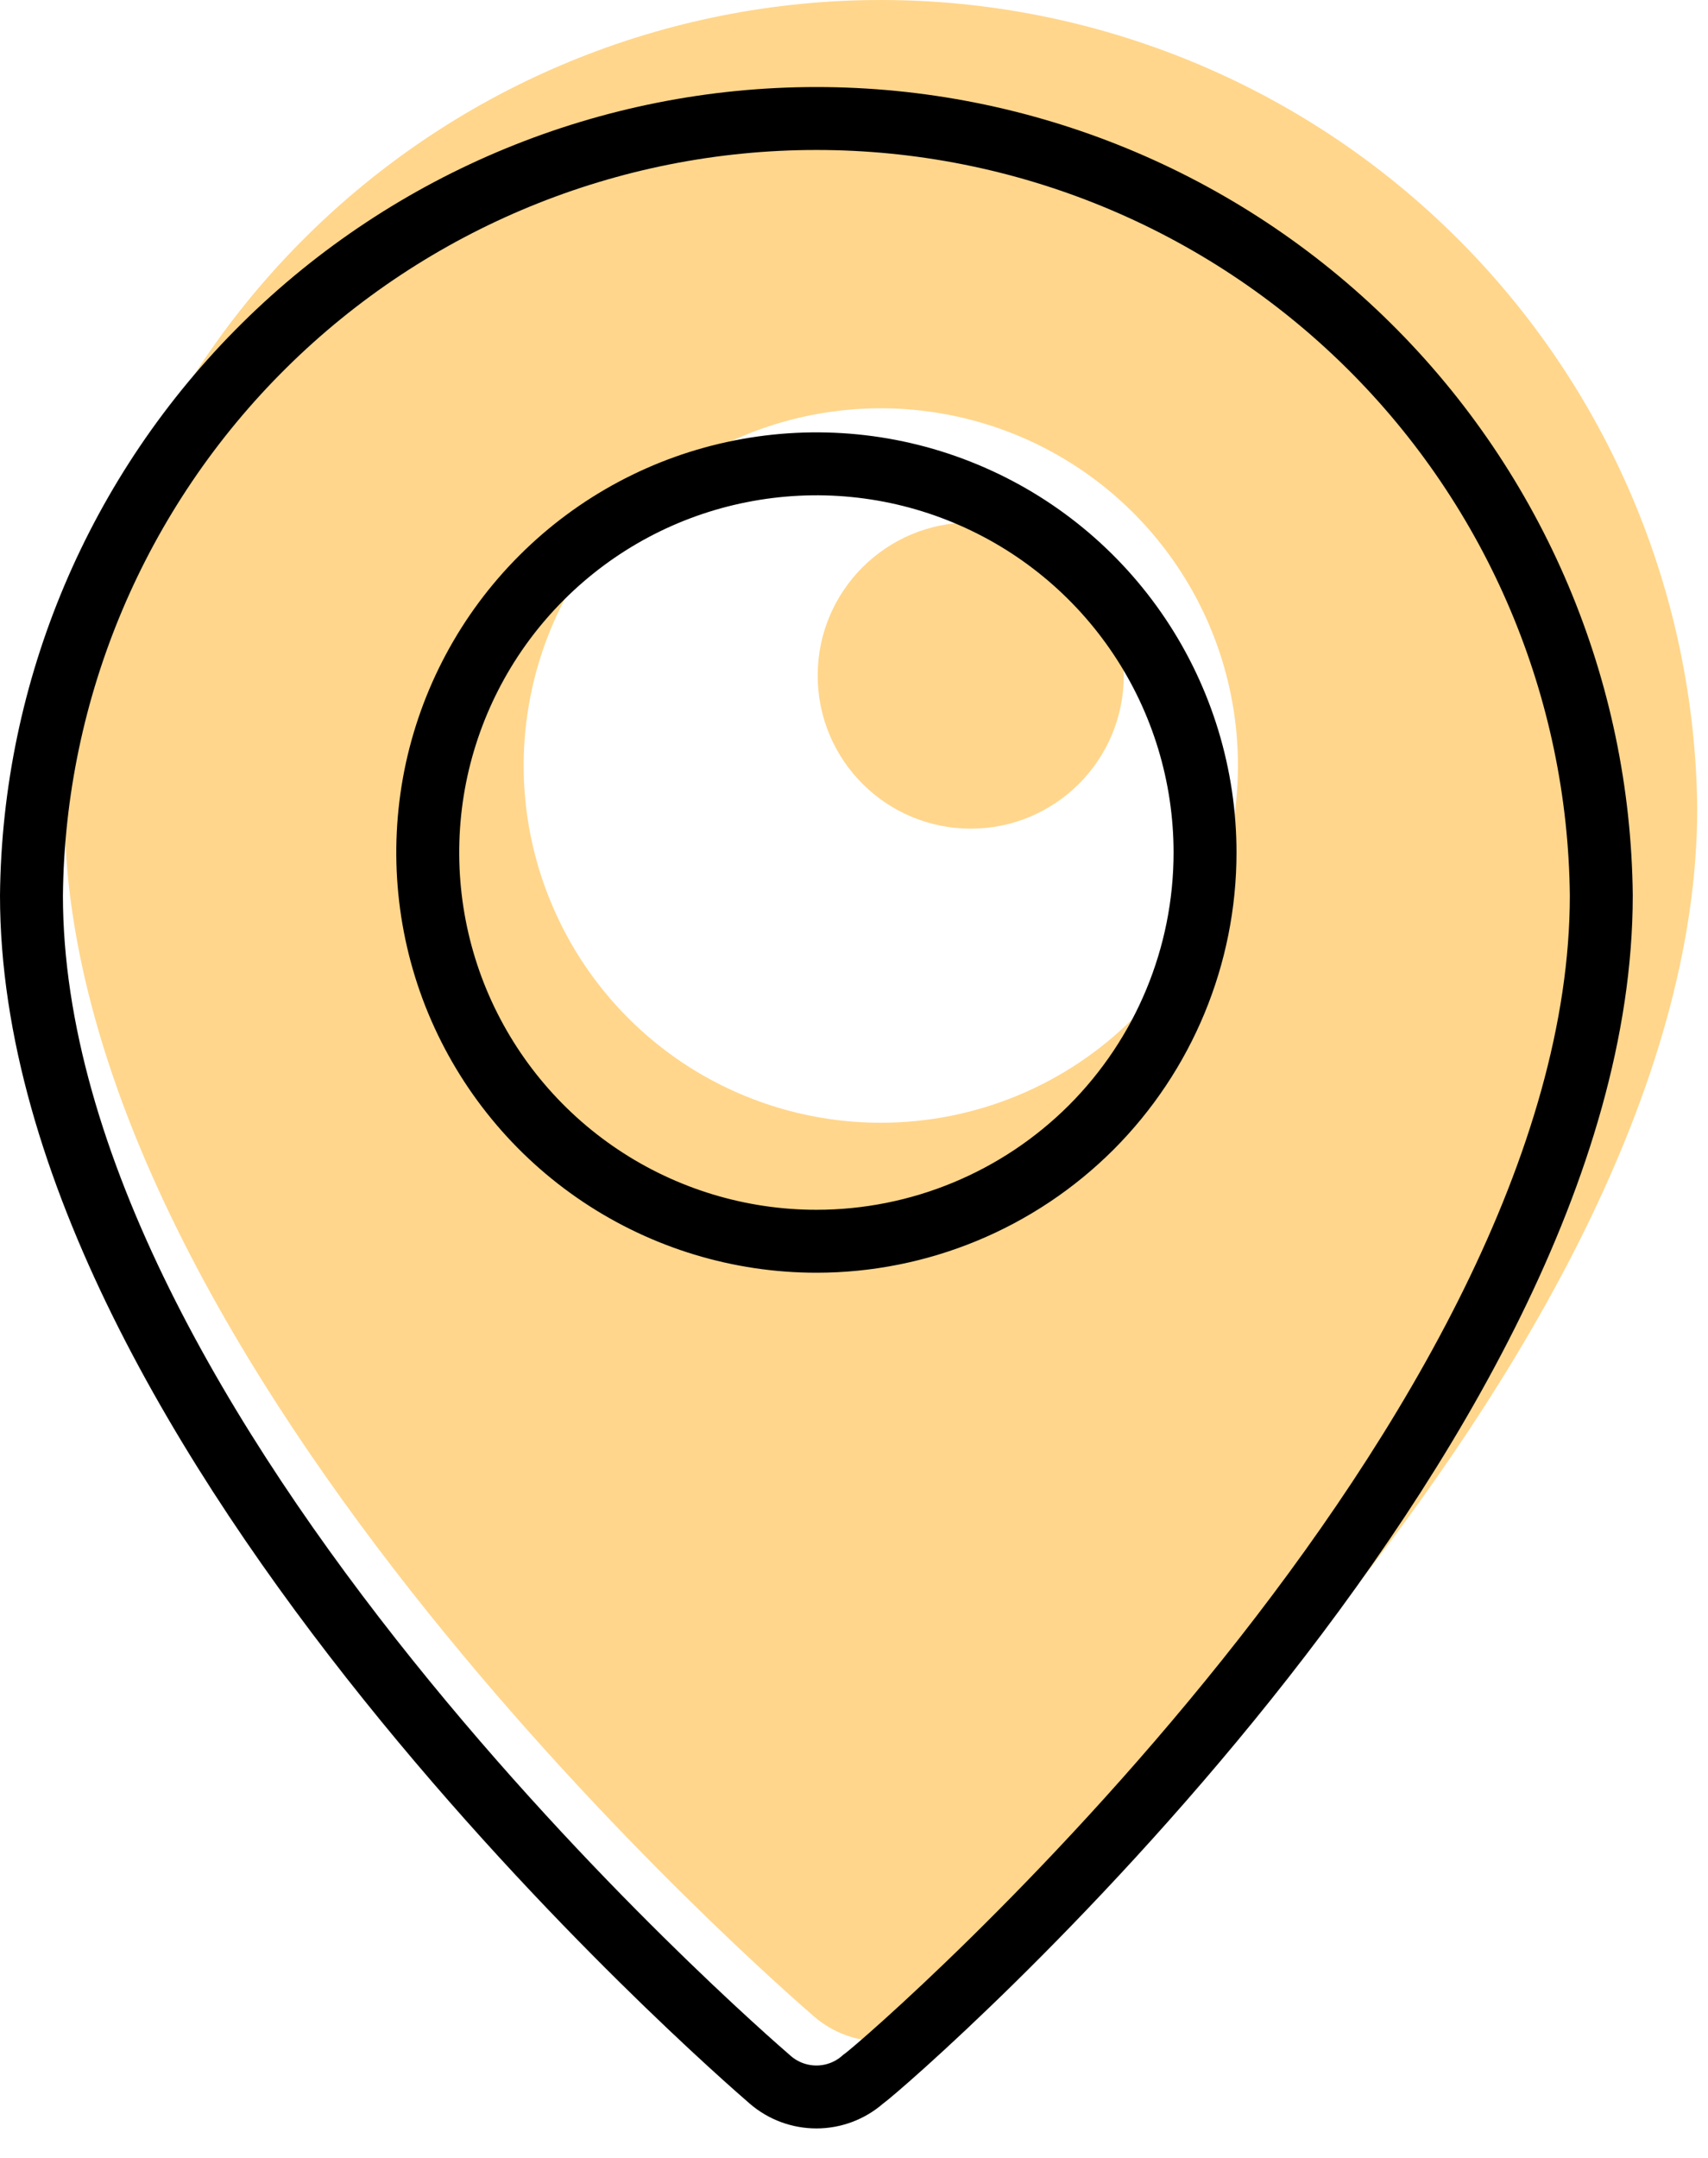
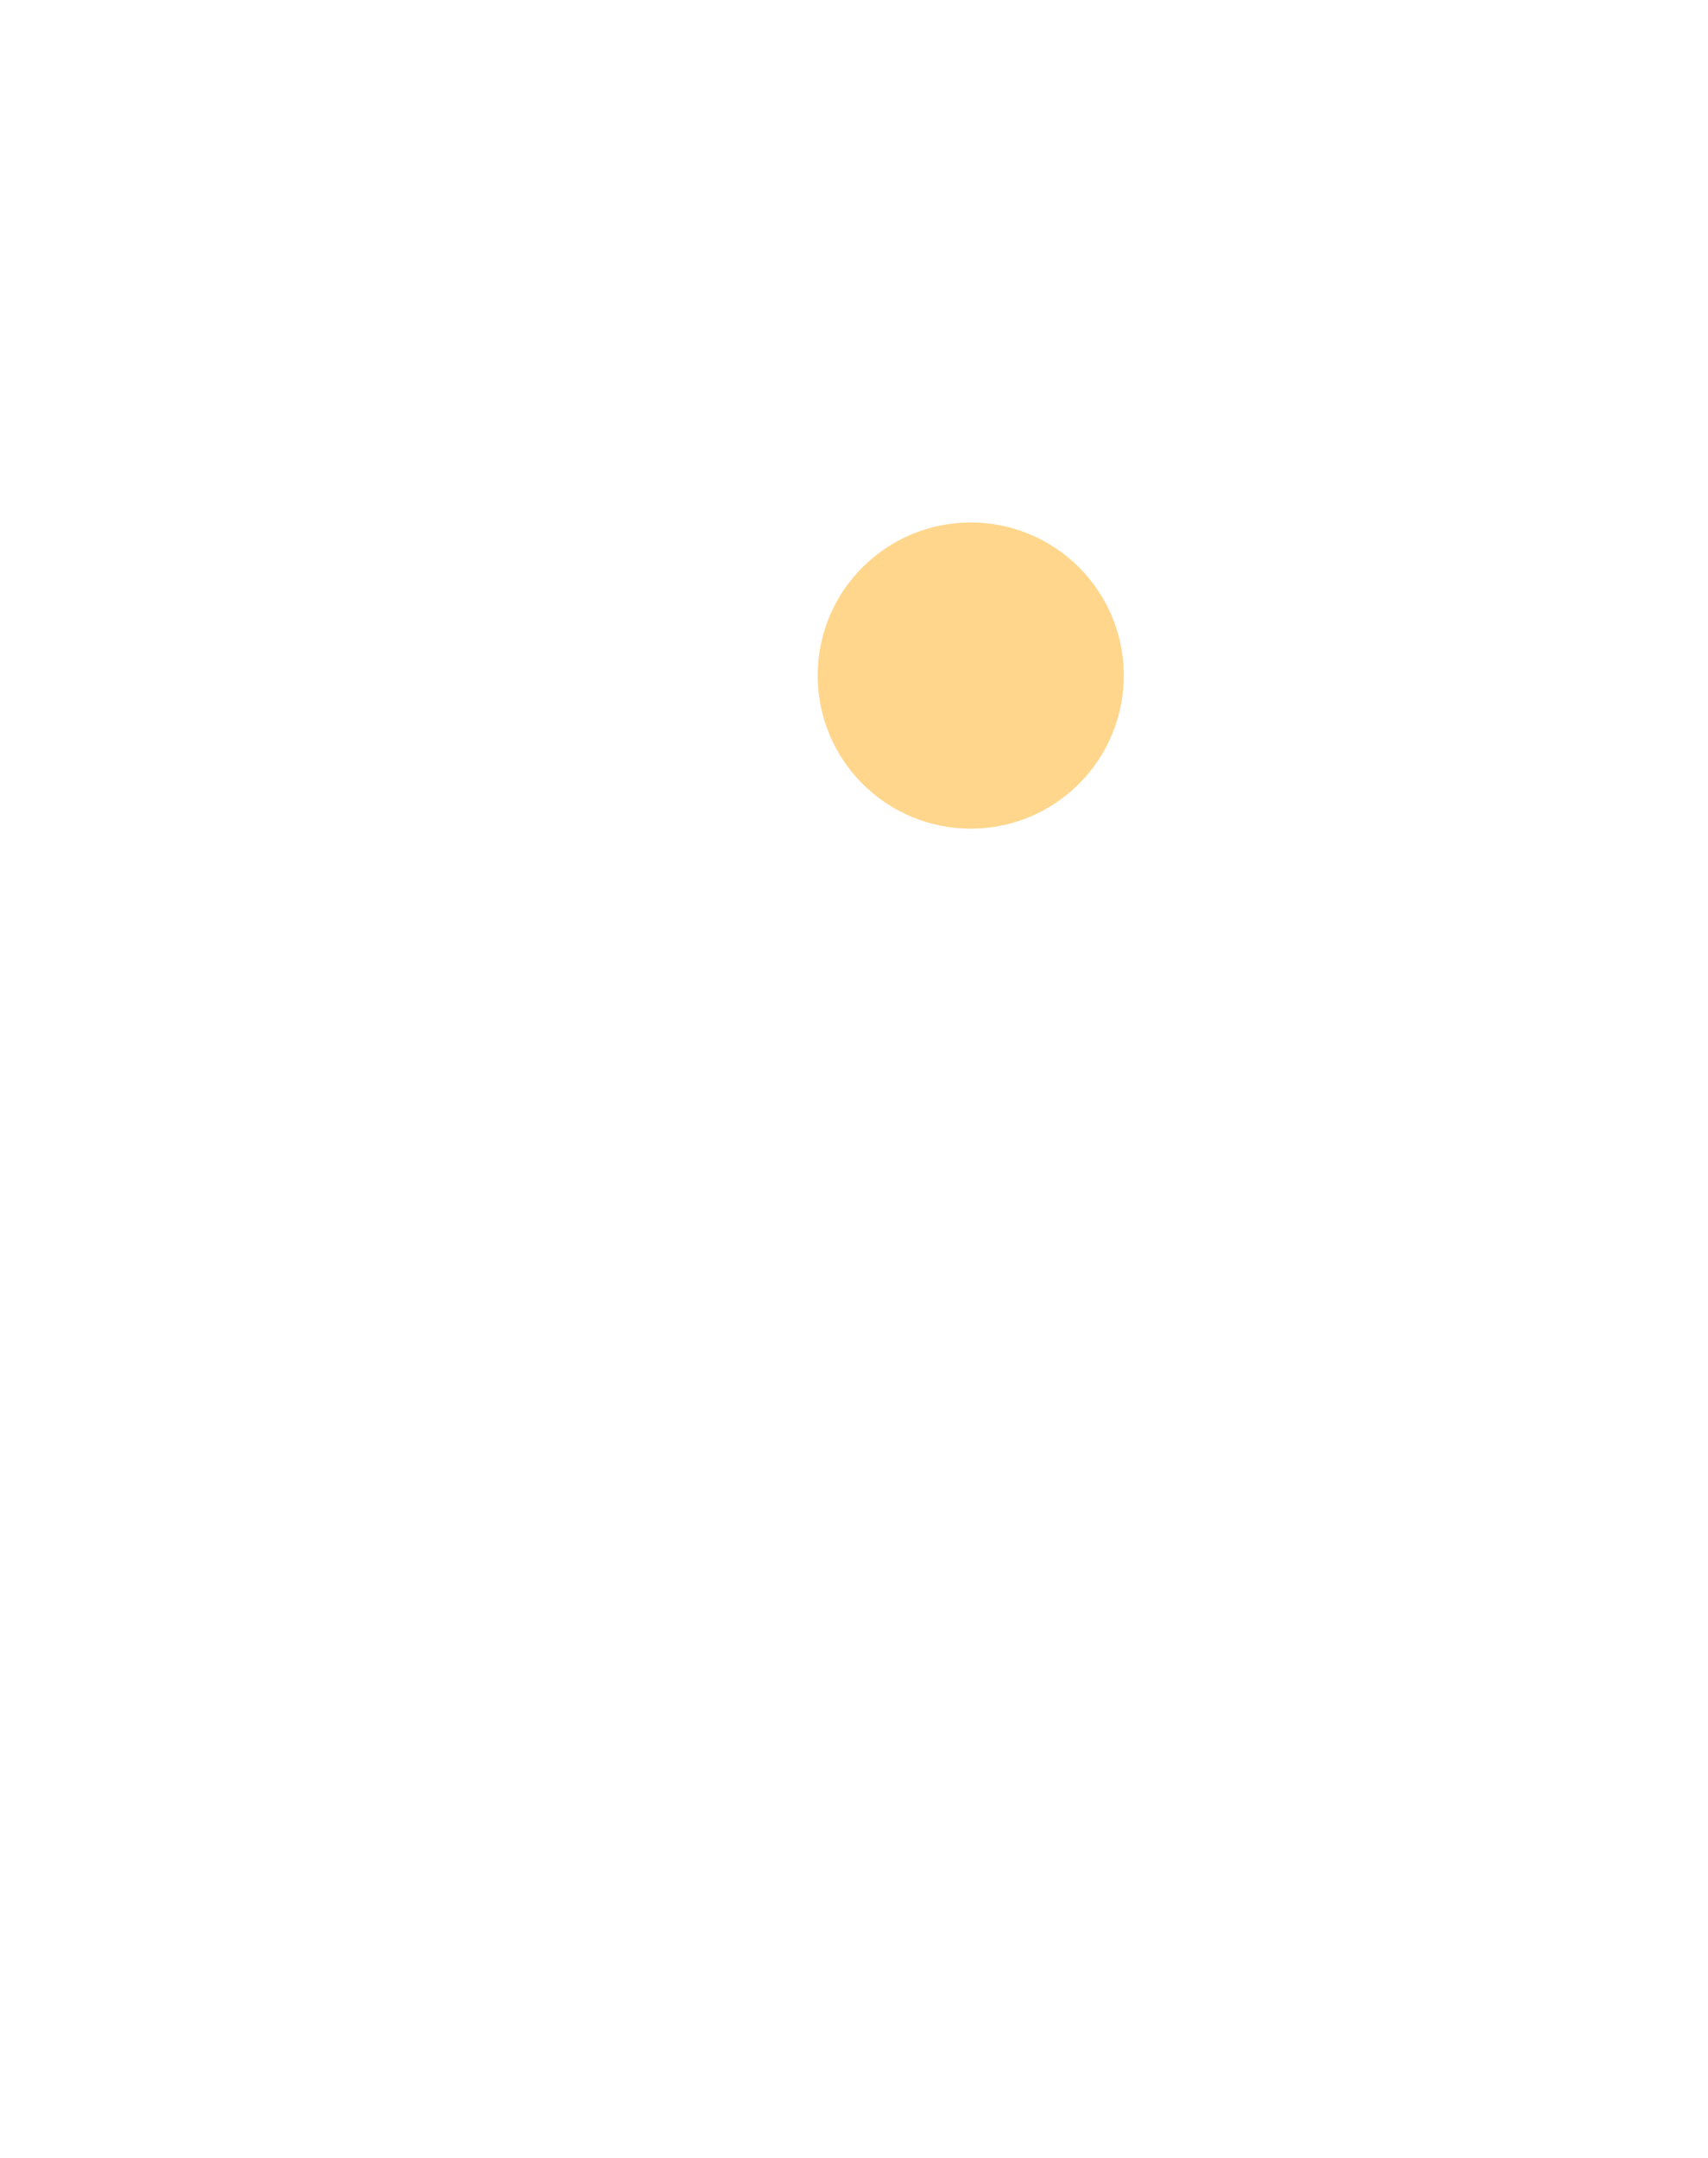
<svg xmlns="http://www.w3.org/2000/svg" width="19" height="24" viewBox="0 0 19 24" fill="none">
  <path d="M10.799 9.216C11.739 9.216 12.501 8.454 12.501 7.513C12.501 6.573 11.739 5.811 10.799 5.811C9.858 5.811 9.096 6.573 9.096 7.513C9.096 8.454 9.858 9.216 10.799 9.216Z" fill="#FFD68C" />
-   <path d="M9.798 1.13686e-08C7.405 -0 5.109 0.944 3.409 2.628C1.708 4.311 0.741 6.598 0.717 8.991C0.717 15.212 8.72 22.136 9.06 22.431C9.266 22.607 9.528 22.704 9.798 22.704C10.069 22.704 10.331 22.607 10.536 22.431C10.934 22.136 18.88 15.212 18.88 8.991C18.856 6.598 17.889 4.311 16.188 2.628C14.488 0.944 12.191 -0 9.798 1.13686e-08ZM9.798 12.487C9.013 12.487 8.244 12.254 7.591 11.818C6.938 11.381 6.428 10.76 6.128 10.034C5.827 9.308 5.748 8.51 5.902 7.739C6.055 6.968 6.433 6.26 6.989 5.705C7.545 5.149 8.253 4.77 9.023 4.617C9.794 4.464 10.593 4.543 11.319 4.843C12.045 5.144 12.665 5.653 13.102 6.307C13.539 6.96 13.771 7.728 13.771 8.514C13.771 9.568 13.353 10.578 12.608 11.323C11.863 12.069 10.852 12.487 9.798 12.487Z" fill="#FFD68C" />
-   <path d="M9.611 23.118L9.601 23.125L9.592 23.133C9.45 23.255 9.269 23.322 9.082 23.322C8.894 23.322 8.713 23.255 8.571 23.133L8.571 23.133C8.393 22.979 6.333 21.194 4.317 18.682C2.28 16.144 0.351 12.941 0.35 9.96C0.373 7.66 1.303 5.462 2.938 3.844C4.573 2.226 6.781 1.318 9.082 1.318H9.082C11.382 1.318 13.59 2.226 15.225 3.844C16.86 5.462 17.79 7.66 17.813 9.96C17.812 12.942 15.896 16.145 13.867 18.682C11.847 21.208 9.782 22.991 9.611 23.118ZM6.68 13.076C7.391 13.551 8.227 13.805 9.082 13.805C10.228 13.805 11.328 13.349 12.139 12.539C12.949 11.728 13.405 10.628 13.405 9.482C13.405 8.627 13.151 7.791 12.676 7.08C12.201 6.369 11.526 5.815 10.736 5.488C9.946 5.16 9.077 5.075 8.238 5.242C7.4 5.408 6.629 5.82 6.025 6.425C5.42 7.029 5.008 7.8 4.841 8.638C4.675 9.477 4.76 10.346 5.087 11.136C5.415 11.926 5.969 12.601 6.68 13.076Z" stroke="black" stroke-width="0.7" />
</svg>